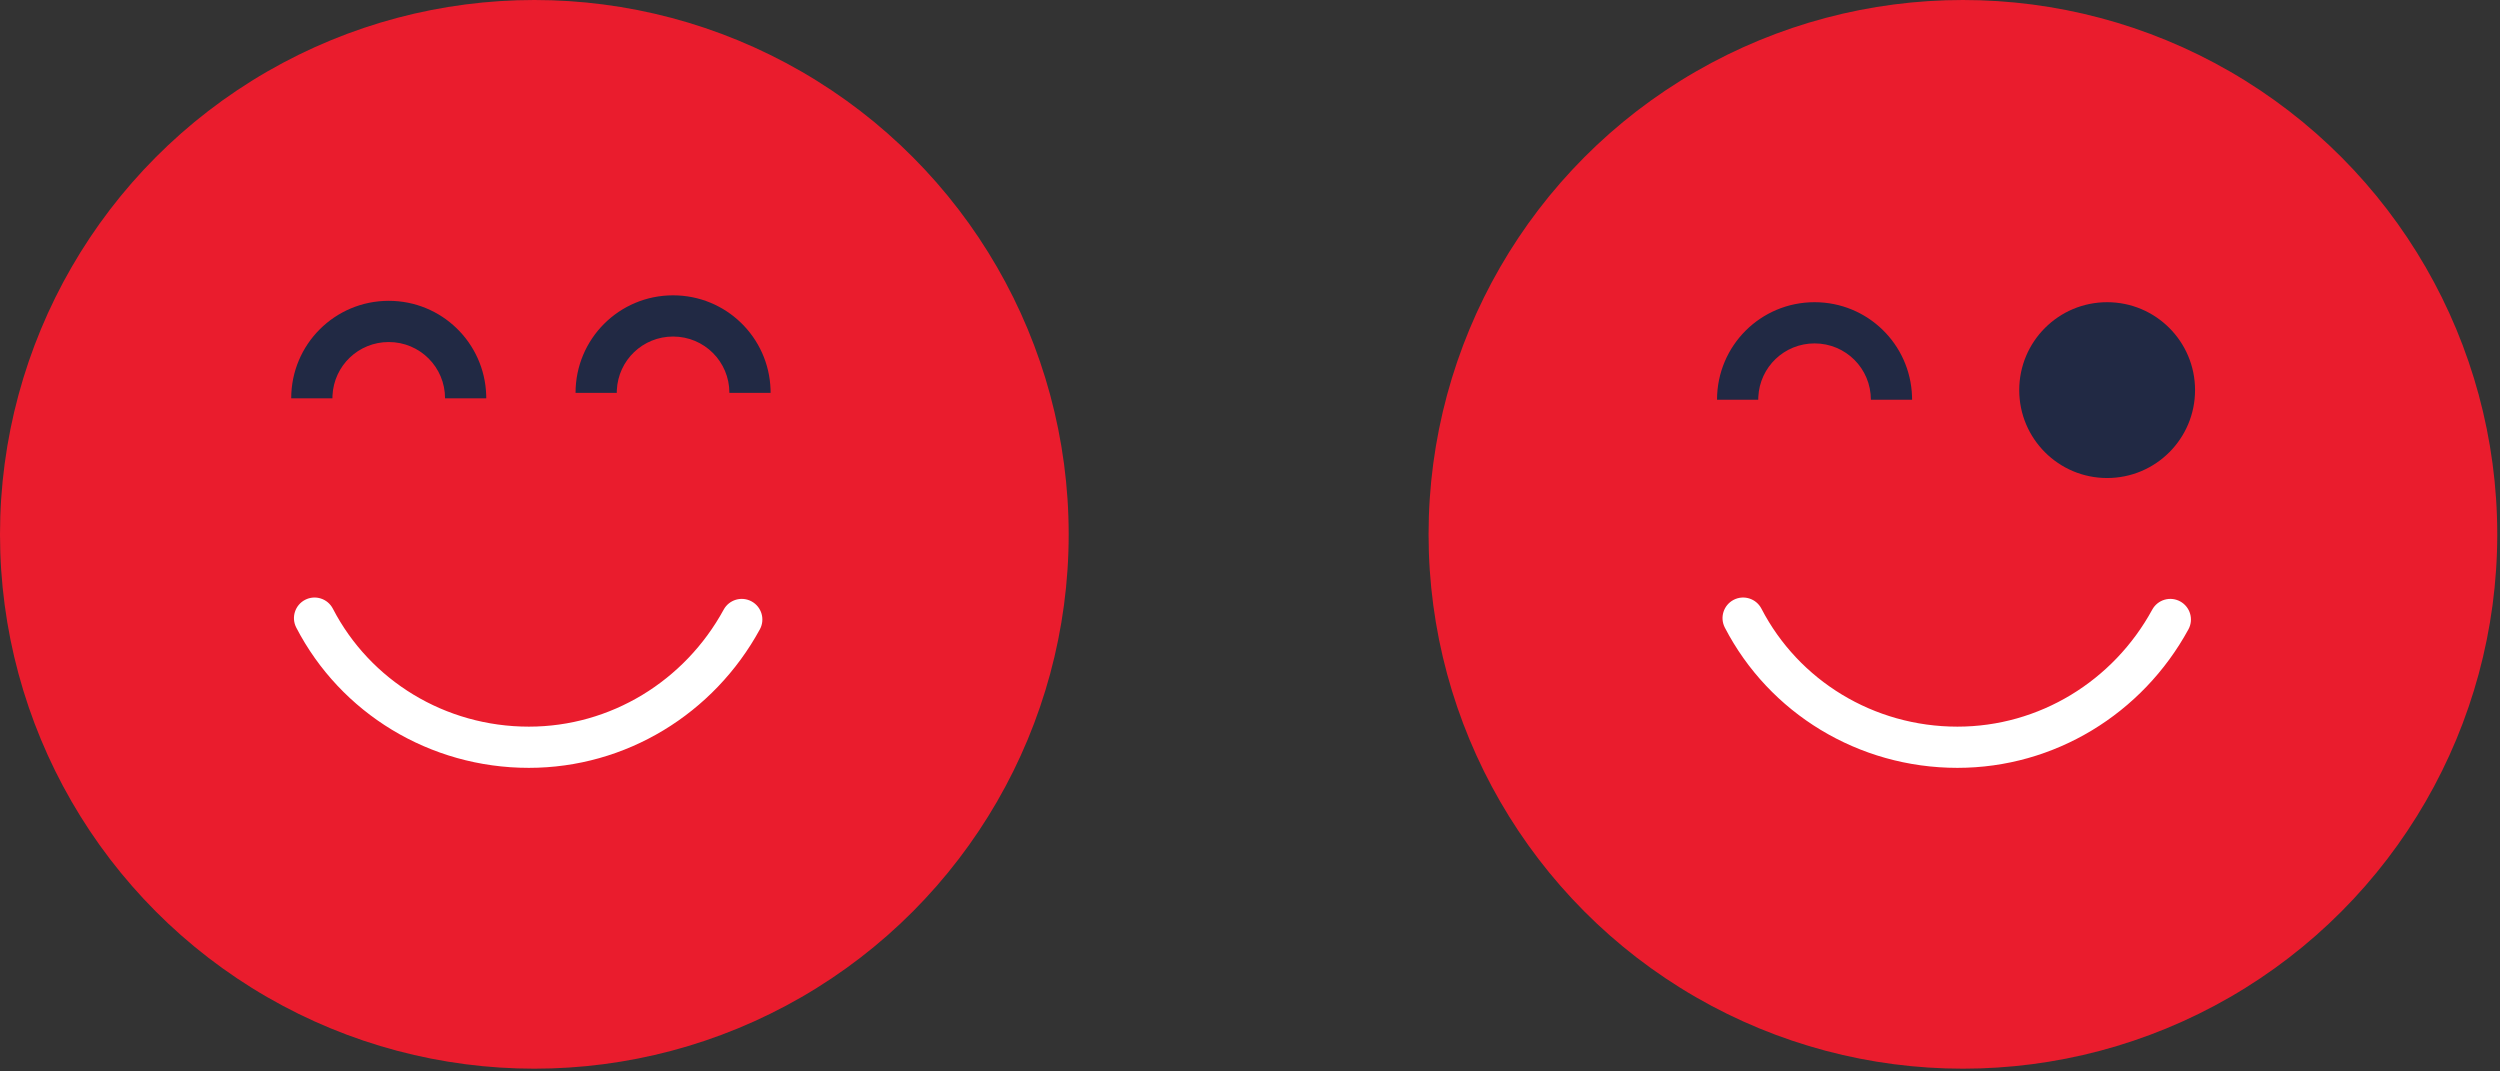
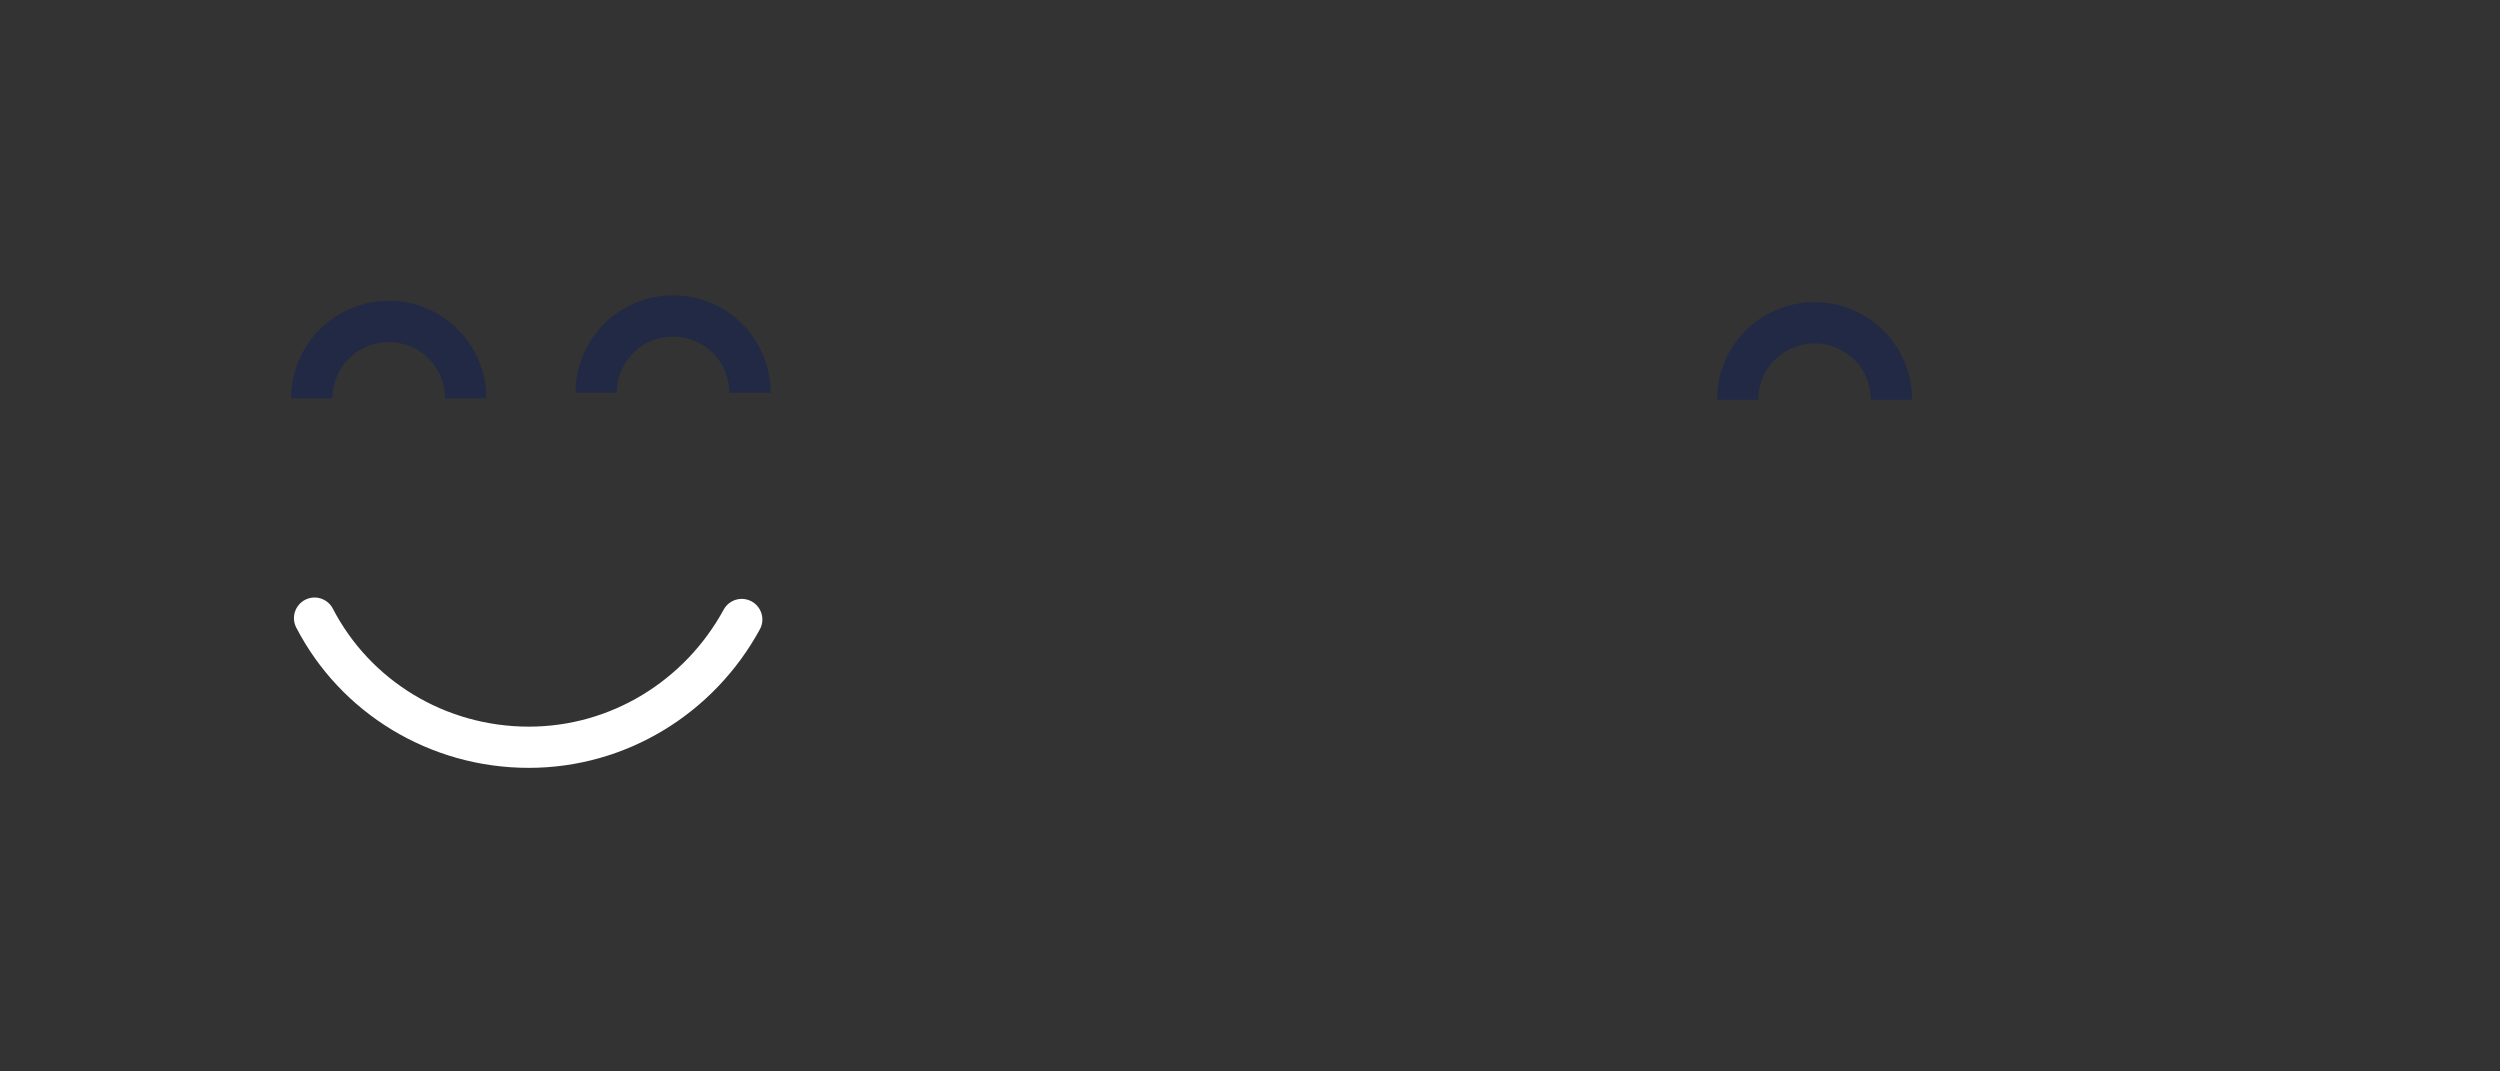
<svg xmlns="http://www.w3.org/2000/svg" width="182px" height="78px" viewBox="0 0 182 78" version="1.1">
  <rect x="0" y="0" width="182" height="78" fill="#333333" stroke="none" />
  <title>dots-smile-wink</title>
  <g id="1125" stroke="none" stroke-width="1" fill="none" fill-rule="evenodd">
    <g id="Join-Simplii-2" transform="translate(-170, -2135)" fill-rule="nonzero">
      <g id="dots-smile-wink" transform="translate(170, 2135)">
        <g id="Winky" transform="translate(104, 0)">
-           <circle id="Oval" fill="#EA1C2D" cx="38.9" cy="38.9" r="38.9" />
-           <path d="M49.4,22 C45.865,22 43,24.865 43,28.4 C43,31.935 45.865,34.8 49.4,34.8 C52.935,34.8 55.8,31.935 55.8,28.4 C55.8,24.865 52.935,22 49.4,22 Z" id="Oval" fill="#212944" />
-           <path d="M28.1,22 C31.948,22 35.07,25.043 35.196,28.86 L35.2,29.1 L32.2,29.1 C32.2,26.828 30.372,25 28.1,25 C25.897,25 24.111,26.719 24.005,28.895 L24,29.1 L21,29.1 C21,25.172 24.172,22 28.1,22 Z" id="Path" fill="#212944" />
-           <path d="M22.21,43.668 C22.946,43.287 23.851,43.575 24.232,44.31 C26.943,49.545 32.408,52.9 38.5,52.9 C44.453,52.9 49.846,49.583 52.683,44.382 C53.08,43.654 53.991,43.386 54.718,43.783 C55.446,44.18 55.714,45.091 55.317,45.818 C51.963,51.968 45.569,55.9 38.5,55.9 C31.282,55.9 24.792,51.916 21.568,45.69 C21.187,44.954 21.475,44.049 22.21,43.668 Z" id="Path" fill="#FFFFFF" />
+           <path d="M28.1,22 C31.948,22 35.07,25.043 35.196,28.86 L35.2,29.1 L32.2,29.1 C32.2,26.828 30.372,25 28.1,25 C25.897,25 24.111,26.719 24.005,28.895 L24,29.1 L21,29.1 C21,25.172 24.172,22 28.1,22 " id="Path" fill="#212944" />
        </g>
        <g id="Smiley">
-           <circle id="Oval" fill="#EA1C2D" cx="38.9" cy="38.9" r="38.9" />
          <path d="M28.3,21.9 C32.148,21.9 35.27,24.943 35.396,28.76 L35.4,29 L32.4,29 C32.4,26.728 30.572,24.9 28.3,24.9 C26.097,24.9 24.311,26.619 24.205,28.795 L24.2,29 L21.2,29 C21.2,25.072 24.372,21.9 28.3,21.9 Z" id="Path" fill="#212944" />
          <path d="M49,21.5 C52.848,21.5 55.97,24.543 56.096,28.36 L56.1,28.6 L53.1,28.6 C53.1,26.328 51.272,24.5 49,24.5 C46.797,24.5 45.011,26.219 44.905,28.395 L44.9,28.6 L41.9,28.6 C41.9,24.672 45.072,21.5 49,21.5 Z" id="Path" fill="#212944" />
          <path d="M22.21,43.668 C22.946,43.287 23.851,43.575 24.232,44.31 C26.943,49.545 32.408,52.9 38.5,52.9 C44.453,52.9 49.846,49.583 52.683,44.382 C53.08,43.654 53.991,43.386 54.718,43.783 C55.446,44.18 55.714,45.091 55.317,45.818 C51.963,51.968 45.569,55.9 38.5,55.9 C31.282,55.9 24.792,51.916 21.568,45.69 C21.187,44.954 21.475,44.049 22.21,43.668 Z" id="Path" fill="#FFFFFF" />
        </g>
      </g>
    </g>
  </g>
</svg>